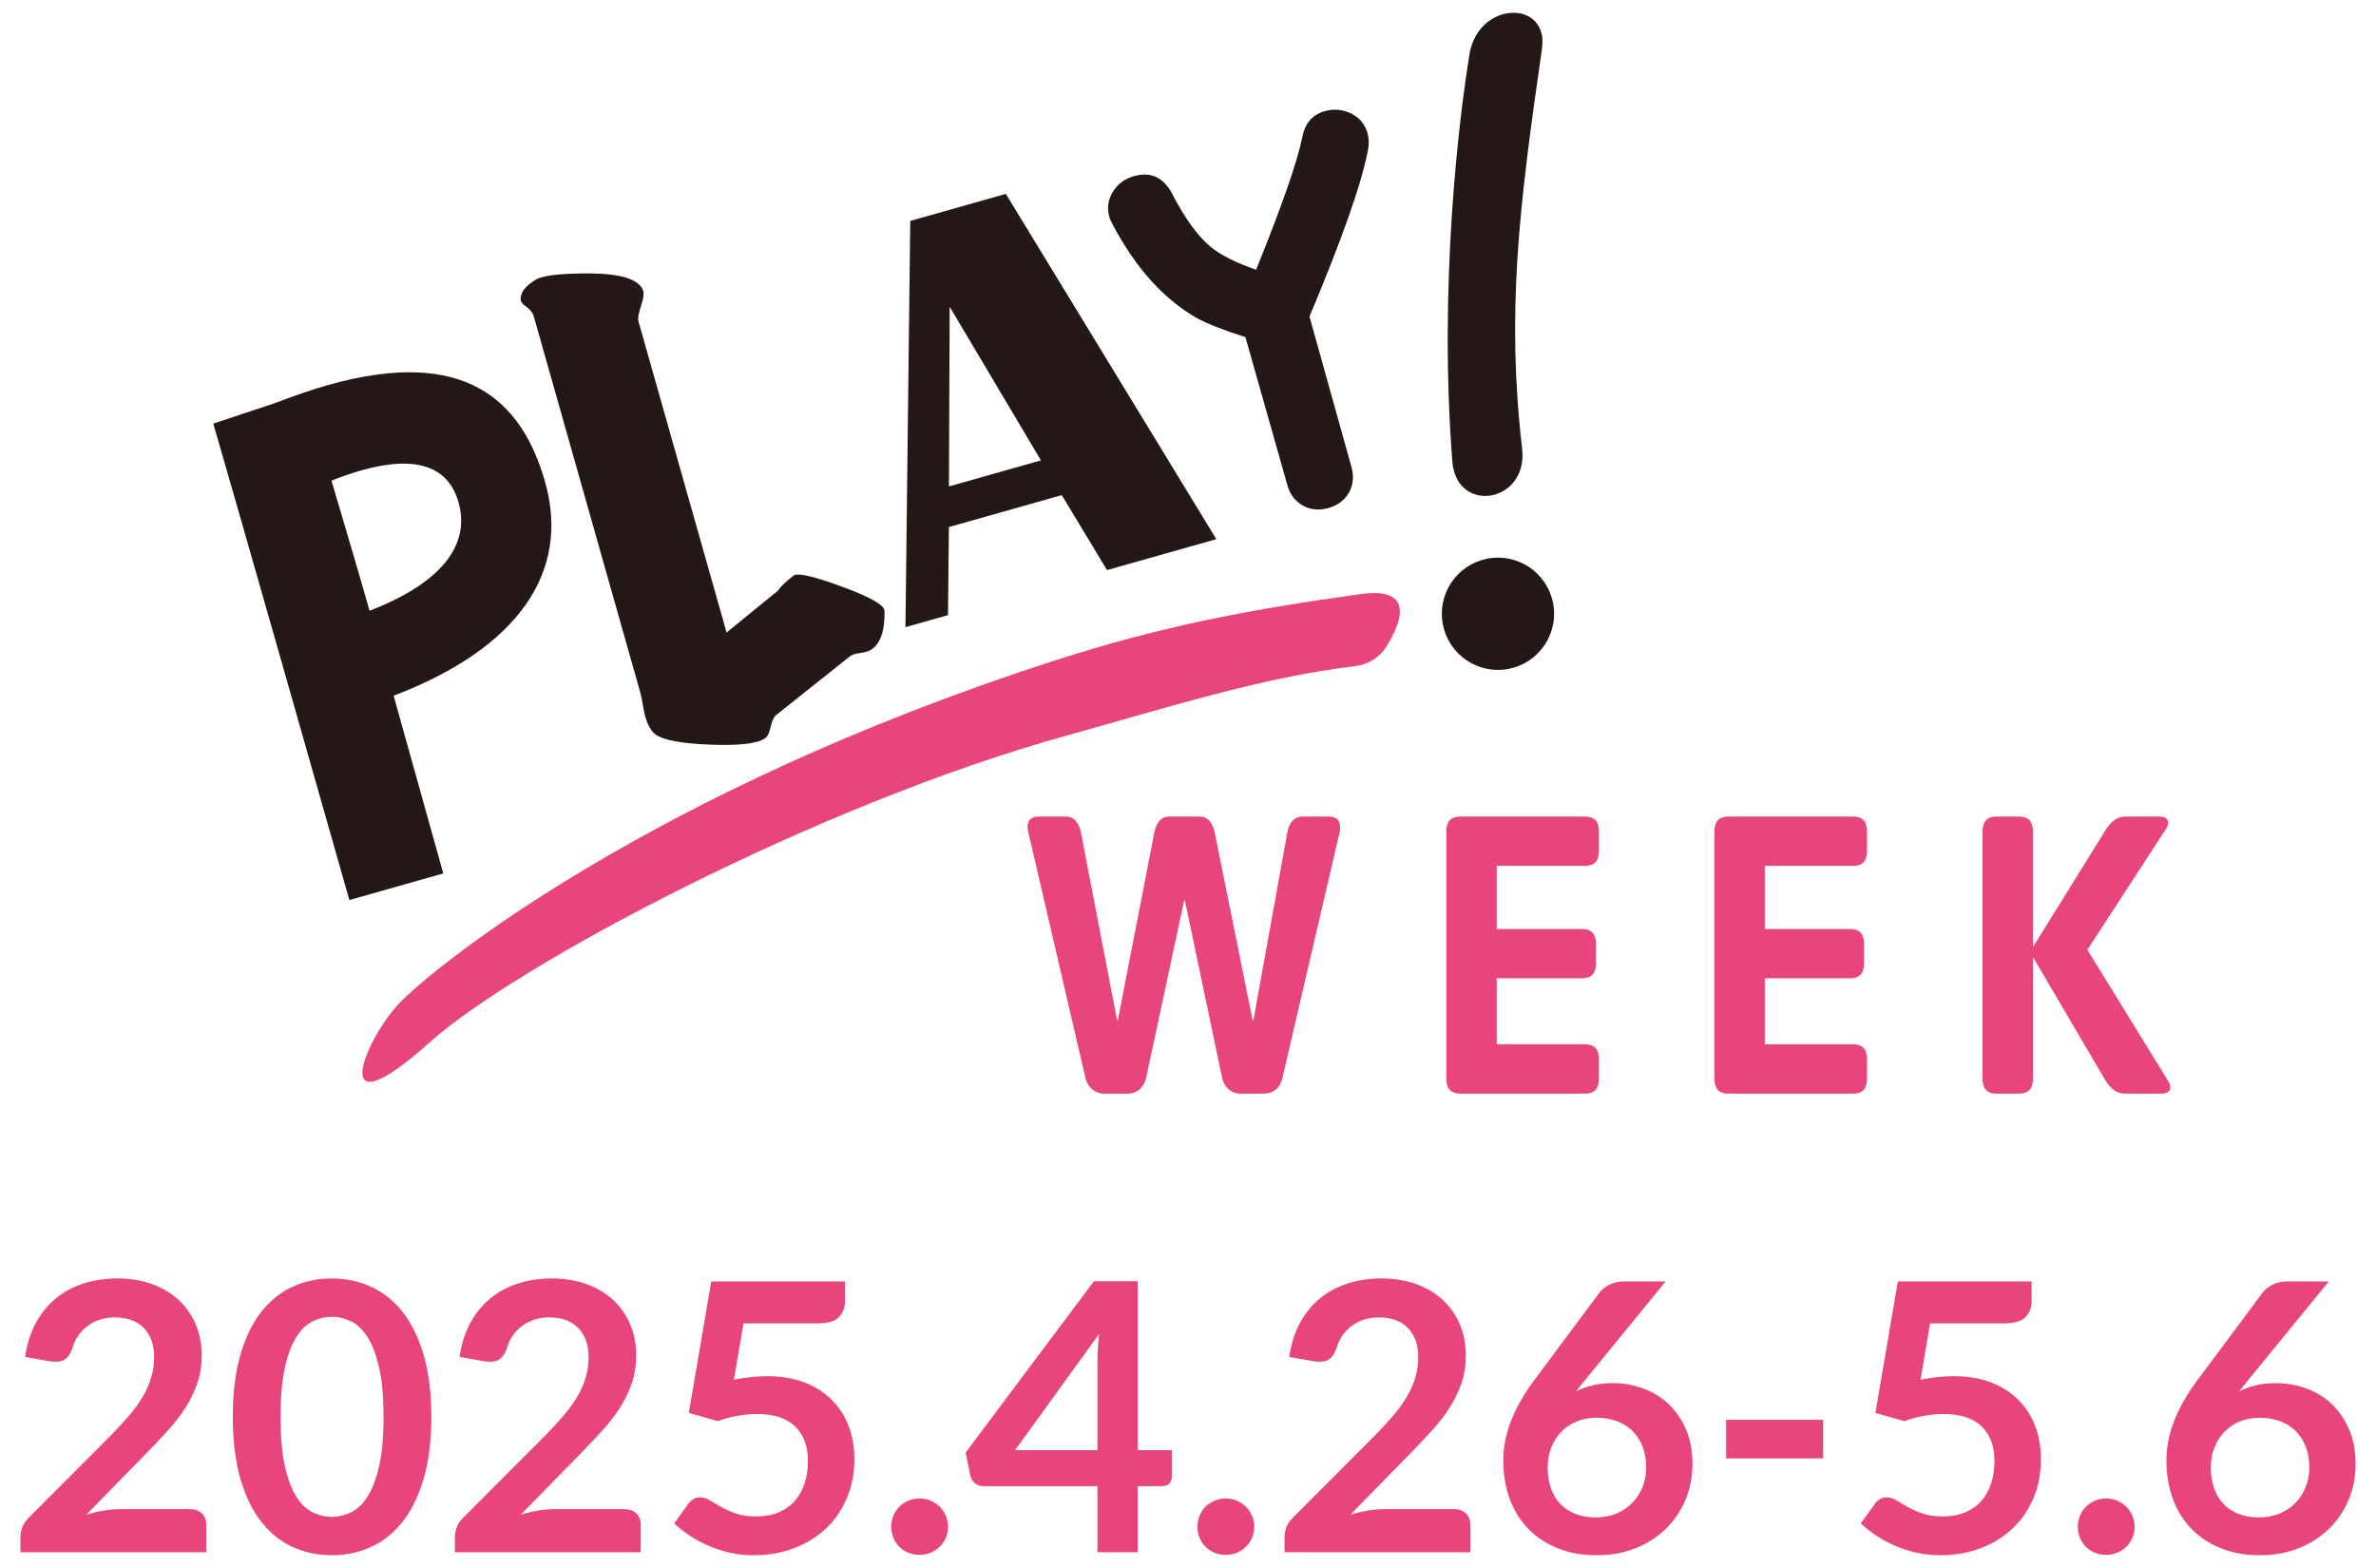
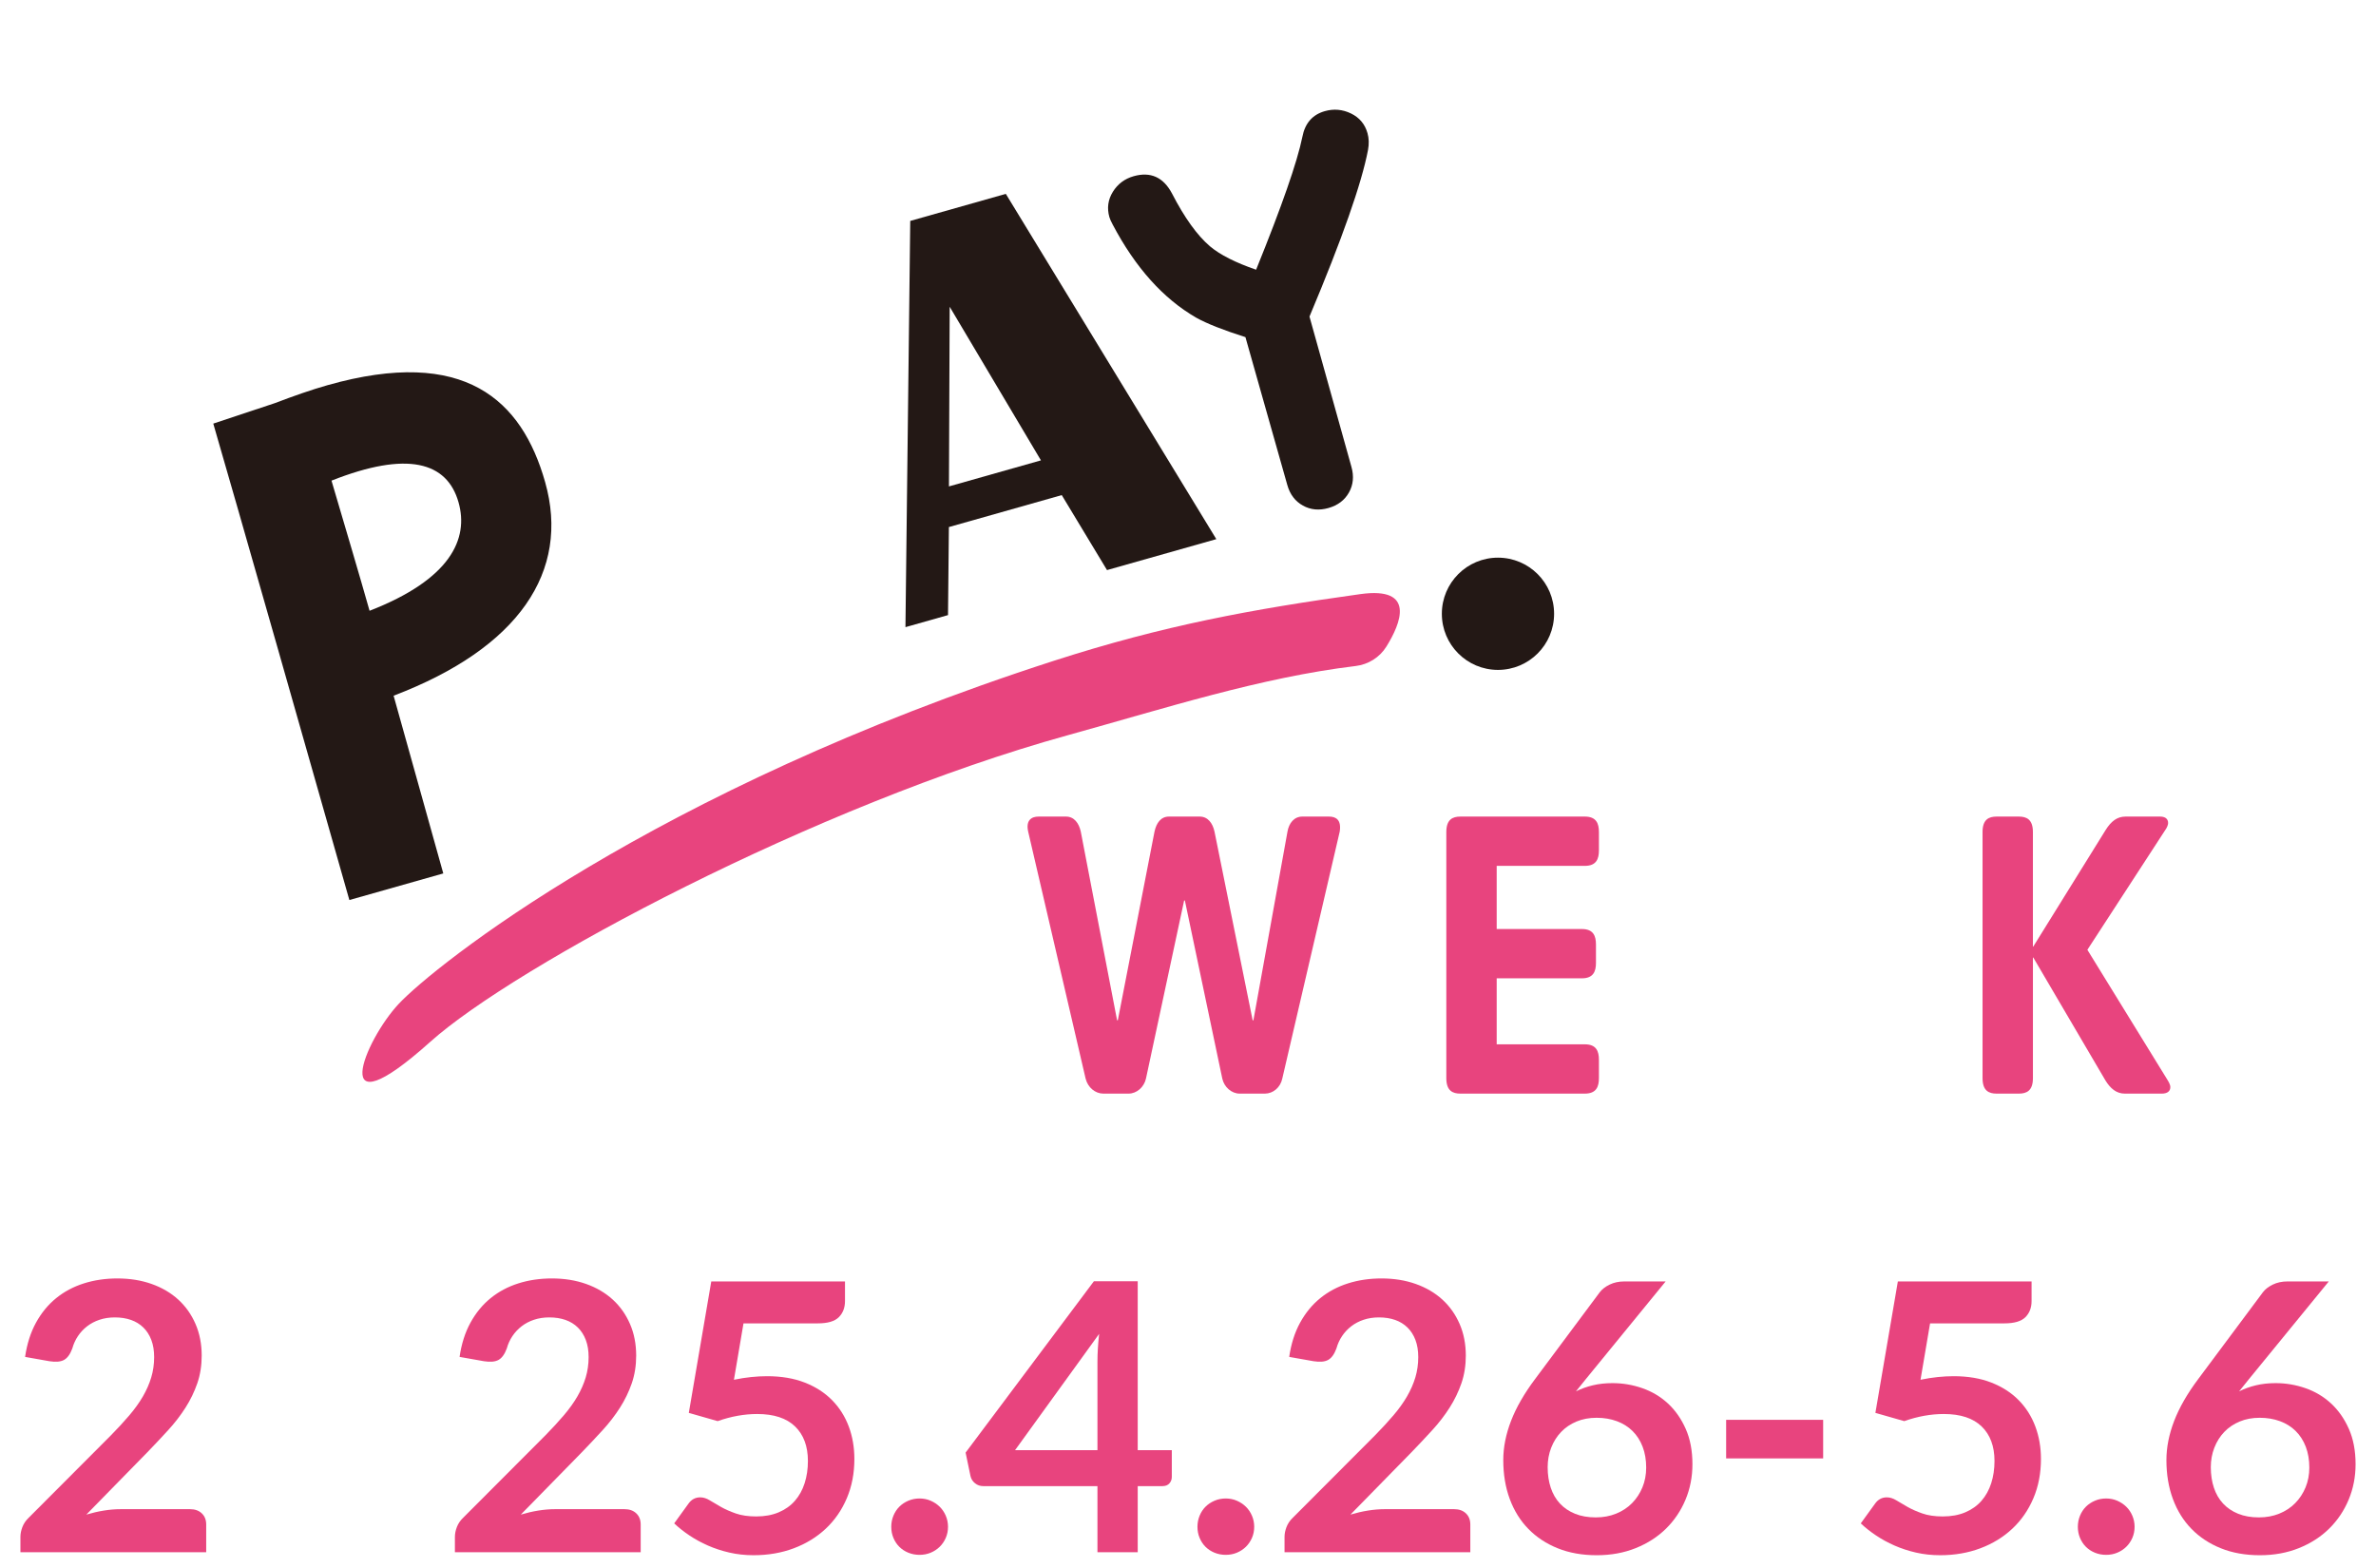
<svg xmlns="http://www.w3.org/2000/svg" id="pc" width="500" height="330" viewBox="0 0 500 330">
  <defs>
    <style>
      .cls-1 {
        fill: #231815;
      }

      .cls-2 {
        fill: #e8447e;
      }

      .cls-3 {
        fill: #e8447e;
      }
    </style>
  </defs>
  <g>
    <path class="cls-3" d="M39.965,317.616c1.05,0,1.885.295,2.502.887.617.591.926,1.373.926,2.345v5.833H4.298v-3.232c0-.656.138-1.346.414-2.069.276-.722.715-1.373,1.32-1.951l17.301-17.341c1.445-1.471,2.739-2.877,3.882-4.217,1.143-1.34,2.095-2.667,2.857-3.98.762-1.313,1.346-2.647,1.754-4.0.407-1.353.611-2.778.611-4.276,0-1.366-.197-2.568-.591-3.606-.394-1.038-.953-1.912-1.675-2.621-.723-.709-1.59-1.241-2.601-1.596-1.012-.354-2.148-.532-3.409-.532-1.156,0-2.227.164-3.212.492-.985.329-1.859.789-2.621,1.379-.762.591-1.406,1.281-1.931,2.069-.526.788-.92,1.655-1.183,2.601-.447,1.209-1.024,2.01-1.734,2.404-.709.394-1.734.486-3.074.276l-5.124-.907c.394-2.732,1.156-5.129,2.286-7.192,1.129-2.062,2.542-3.784,4.236-5.163,1.695-1.379,3.639-2.417,5.833-3.113,2.193-.696,4.552-1.044,7.074-1.044,2.627,0,5.031.388,7.212,1.163,2.181.775,4.046,1.872,5.596,3.291,1.55,1.418,2.759,3.127,3.626,5.124s1.301,4.217,1.301,6.66c0,2.103-.31,4.046-.926,5.833-.618,1.787-1.445,3.495-2.483,5.124-1.039,1.629-2.253,3.206-3.646,4.729-1.393,1.524-2.851,3.074-4.375,4.651l-12.848,13.124c1.234-.367,2.463-.65,3.685-.847,1.222-.197,2.385-.295,3.488-.295h14.622Z" />
-     <path class="cls-3" d="M90.765,298.186c0,4.966-.532,9.281-1.596,12.946-1.064,3.666-2.536,6.694-4.414,9.084-1.879,2.391-4.099,4.171-6.661,5.34-2.562,1.168-5.327,1.753-8.296,1.753-2.97,0-5.722-.585-8.257-1.753-2.536-1.169-4.736-2.949-6.601-5.34-1.866-2.391-3.324-5.419-4.375-9.084-1.051-3.665-1.576-7.98-1.576-12.946,0-4.992.525-9.314,1.576-12.966,1.051-3.652,2.509-6.673,4.375-9.064,1.865-2.391,4.065-4.171,6.601-5.34,2.535-1.169,5.287-1.754,8.257-1.754,2.969,0,5.734.585,8.296,1.754,2.562,1.169,4.782,2.95,6.661,5.34,1.878,2.391,3.35,5.413,4.414,9.064,1.064,3.652,1.596,7.975,1.596,12.966ZM80.715,298.186c0-4.125-.303-7.541-.907-10.247-.604-2.706-1.413-4.86-2.424-6.463-1.012-1.603-2.174-2.726-3.488-3.37-1.314-.644-2.68-.966-4.099-.966-1.393,0-2.739.322-4.04.966-1.301.644-2.451,1.767-3.449,3.37-.999,1.603-1.793,3.757-2.384,6.463-.591,2.707-.887,6.122-.887,10.247s.295,7.541.887,10.247c.591,2.707,1.385,4.861,2.384,6.463.998,1.603,2.148,2.727,3.449,3.37,1.3.644,2.646.965,4.04.965,1.418,0,2.785-.321,4.099-.965,1.313-.644,2.476-1.767,3.488-3.37,1.011-1.602,1.819-3.757,2.424-6.463.604-2.706.907-6.122.907-10.247Z" />
    <path class="cls-3" d="M131.397,317.616c1.05,0,1.885.295,2.502.887.617.591.926,1.373.926,2.345v5.833h-39.096v-3.232c0-.656.138-1.346.414-2.069.276-.722.715-1.373,1.32-1.951l17.301-17.341c1.445-1.471,2.739-2.877,3.882-4.217,1.143-1.34,2.095-2.667,2.857-3.98.762-1.313,1.346-2.647,1.754-4.0.407-1.353.611-2.778.611-4.276,0-1.366-.197-2.568-.591-3.606-.394-1.038-.953-1.912-1.675-2.621-.723-.709-1.59-1.241-2.601-1.596-1.012-.354-2.148-.532-3.409-.532-1.156,0-2.227.164-3.212.492-.985.329-1.859.789-2.621,1.379-.762.591-1.406,1.281-1.931,2.069-.526.788-.92,1.655-1.183,2.601-.447,1.209-1.024,2.01-1.734,2.404-.709.394-1.734.486-3.074.276l-5.124-.907c.394-2.732,1.156-5.129,2.286-7.192,1.129-2.062,2.542-3.784,4.236-5.163,1.695-1.379,3.639-2.417,5.833-3.113,2.193-.696,4.552-1.044,7.074-1.044,2.627,0,5.031.388,7.212,1.163,2.181.775,4.046,1.872,5.596,3.291,1.55,1.418,2.759,3.127,3.626,5.124s1.301,4.217,1.301,6.66c0,2.103-.31,4.046-.926,5.833-.618,1.787-1.445,3.495-2.483,5.124-1.039,1.629-2.253,3.206-3.646,4.729-1.393,1.524-2.851,3.074-4.375,4.651l-12.848,13.124c1.234-.367,2.463-.65,3.685-.847,1.222-.197,2.385-.295,3.488-.295h14.622Z" />
    <path class="cls-3" d="M154.451,290.382c1.261-.262,2.469-.453,3.626-.571,1.156-.118,2.272-.177,3.35-.177,2.996,0,5.636.447,7.922,1.34,2.286.894,4.204,2.128,5.754,3.705,1.55,1.577,2.719,3.423,3.508,5.537.788,2.116,1.182,4.395,1.182,6.838,0,3.022-.532,5.781-1.596,8.276-1.064,2.497-2.542,4.631-4.434,6.404-1.892,1.774-4.132,3.147-6.72,4.119-2.588.972-5.406,1.458-8.454,1.458-1.787,0-3.482-.184-5.084-.552-1.603-.367-3.107-.86-4.513-1.478-1.406-.617-2.707-1.327-3.902-2.128-1.196-.801-2.266-1.648-3.212-2.542l2.995-4.138c.631-.893,1.458-1.34,2.483-1.34.657,0,1.327.21,2.01.63.683.421,1.464.881,2.345,1.379.88.5,1.918.959,3.114,1.379,1.195.421,2.634.631,4.315.631,1.787,0,3.363-.289,4.729-.867,1.366-.578,2.502-1.386,3.409-2.424.907-1.038,1.589-2.272,2.05-3.705.459-1.432.689-2.989.689-4.67,0-3.1-.9-5.523-2.7-7.271-1.8-1.747-4.46-2.621-7.981-2.621-2.706,0-5.478.5-8.315,1.498l-6.069-1.734,4.729-27.667h28.139v4.138c0,1.393-.433,2.522-1.3,3.39s-2.339,1.3-4.414,1.3h-15.646l-2.01,11.863Z" />
    <path class="cls-3" d="M187.555,321.32c0-.814.151-1.589.454-2.325.302-.735.715-1.366,1.241-1.892.525-.525,1.156-.946,1.892-1.261.735-.315,1.524-.473,2.365-.473s1.622.158,2.345.473c.722.315,1.353.736,1.892,1.261.538.526.966,1.157,1.281,1.892.315.736.473,1.511.473,2.325,0,.841-.158,1.623-.473,2.345-.315.723-.743,1.347-1.281,1.872-.539.526-1.169.94-1.892,1.242-.723.302-1.504.453-2.345.453s-1.629-.151-2.365-.453c-.736-.302-1.366-.716-1.892-1.242-.526-.525-.939-1.149-1.241-1.872-.303-.722-.454-1.503-.454-2.345Z" />
    <path class="cls-3" d="M246.592,305.201v5.636c0,.526-.171.979-.512,1.36-.342.381-.828.571-1.458.571h-5.202v13.912h-8.474v-13.912h-24.041c-.657,0-1.235-.203-1.734-.611-.499-.407-.814-.913-.946-1.518l-1.024-4.926,26.997-36.061h9.222v35.549h7.173ZM230.946,305.201v-18.642c0-1.76.119-3.705.355-5.833l-17.696,24.475h17.341Z" />
    <path class="cls-3" d="M251.99,321.32c0-.814.151-1.589.454-2.325.302-.735.715-1.366,1.241-1.892.525-.525,1.156-.946,1.892-1.261.735-.315,1.524-.473,2.365-.473s1.622.158,2.345.473c.722.315,1.353.736,1.892,1.261.538.526.966,1.157,1.281,1.892.315.736.473,1.511.473,2.325,0,.841-.158,1.623-.473,2.345-.315.723-.743,1.347-1.281,1.872-.539.526-1.169.94-1.892,1.242-.723.302-1.504.453-2.345.453s-1.629-.151-2.365-.453c-.736-.302-1.366-.716-1.892-1.242-.526-.525-.939-1.149-1.241-1.872-.303-.722-.454-1.503-.454-2.345Z" />
    <path class="cls-3" d="M305.983,317.616c1.05,0,1.885.295,2.502.887.617.591.926,1.373.926,2.345v5.833h-39.096v-3.232c0-.656.138-1.346.414-2.069.276-.722.715-1.373,1.32-1.951l17.301-17.341c1.445-1.471,2.739-2.877,3.882-4.217,1.143-1.34,2.095-2.667,2.857-3.98.762-1.313,1.346-2.647,1.754-4.0.407-1.353.611-2.778.611-4.276,0-1.366-.197-2.568-.591-3.606-.394-1.038-.953-1.912-1.675-2.621-.723-.709-1.59-1.241-2.601-1.596-1.012-.354-2.148-.532-3.409-.532-1.156,0-2.227.164-3.212.492-.985.329-1.859.789-2.621,1.379-.762.591-1.406,1.281-1.931,2.069-.526.788-.92,1.655-1.183,2.601-.447,1.209-1.024,2.01-1.734,2.404-.709.394-1.734.486-3.074.276l-5.124-.907c.394-2.732,1.156-5.129,2.286-7.192,1.129-2.062,2.542-3.784,4.236-5.163,1.695-1.379,3.639-2.417,5.833-3.113,2.193-.696,4.552-1.044,7.074-1.044,2.627,0,5.031.388,7.212,1.163,2.181.775,4.046,1.872,5.596,3.291,1.55,1.418,2.759,3.127,3.626,5.124s1.301,4.217,1.301,6.66c0,2.103-.31,4.046-.926,5.833-.618,1.787-1.445,3.495-2.483,5.124-1.039,1.629-2.253,3.206-3.646,4.729-1.393,1.524-2.851,3.074-4.375,4.651l-12.848,13.124c1.234-.367,2.463-.65,3.685-.847,1.222-.197,2.385-.295,3.488-.295h14.622Z" />
    <path class="cls-3" d="M333.609,290.382l-1.971,2.444c1.104-.552,2.292-.979,3.567-1.281,1.274-.302,2.646-.453,4.118-.453,2.154,0,4.25.355,6.286,1.064,2.036.709,3.829,1.78,5.38,3.212,1.55,1.432,2.798,3.212,3.744,5.34.946,2.128,1.418,4.611,1.418,7.449,0,2.654-.486,5.144-1.458,7.469-.973,2.325-2.339,4.355-4.099,6.089-1.761,1.734-3.882,3.101-6.365,4.099-2.483.999-5.222,1.498-8.217,1.498-3.048,0-5.78-.486-8.197-1.458-2.418-.972-4.48-2.332-6.188-4.079-1.708-1.747-3.015-3.849-3.921-6.306-.907-2.457-1.36-5.183-1.36-8.178,0-2.68.545-5.432,1.636-8.257,1.09-2.824,2.778-5.76,5.064-8.809l13.597-18.247c.473-.631,1.163-1.169,2.069-1.616.907-.447,1.951-.67,3.133-.67h8.67l-16.907,20.691ZM335.816,319.35c1.55,0,2.976-.262,4.276-.788,1.301-.525,2.417-1.261,3.35-2.207.932-.946,1.662-2.056,2.188-3.33.525-1.274.788-2.661.788-4.158,0-1.629-.25-3.094-.749-4.394-.5-1.301-1.208-2.404-2.128-3.311-.92-.907-2.023-1.596-3.311-2.069-1.288-.473-2.707-.709-4.256-.709-1.551,0-2.956.263-4.217.789-1.261.526-2.339,1.255-3.231,2.187-.894.933-1.59,2.037-2.089,3.311-.5,1.275-.749,2.647-.749,4.119,0,1.576.217,3.015.65,4.315s1.077,2.411,1.931,3.33c.854.92,1.912,1.636,3.172,2.148,1.261.513,2.72.769,4.375.769Z" />
    <path class="cls-3" d="M363.245,298.816h20.415v8.119h-20.415v-8.119Z" />
    <path class="cls-3" d="M404.152,290.382c1.261-.262,2.469-.453,3.626-.571,1.156-.118,2.272-.177,3.35-.177,2.996,0,5.636.447,7.922,1.34,2.286.894,4.204,2.128,5.754,3.705,1.55,1.577,2.719,3.423,3.508,5.537.788,2.116,1.182,4.395,1.182,6.838,0,3.022-.532,5.781-1.596,8.276-1.064,2.497-2.542,4.631-4.434,6.404-1.892,1.774-4.132,3.147-6.72,4.119-2.588.972-5.406,1.458-8.454,1.458-1.787,0-3.482-.184-5.084-.552-1.603-.367-3.107-.86-4.513-1.478-1.406-.617-2.707-1.327-3.902-2.128-1.196-.801-2.266-1.648-3.212-2.542l2.995-4.138c.631-.893,1.458-1.34,2.483-1.34.657,0,1.327.21,2.01.63.683.421,1.464.881,2.345,1.379.88.5,1.918.959,3.114,1.379,1.195.421,2.634.631,4.315.631,1.787,0,3.363-.289,4.729-.867,1.366-.578,2.502-1.386,3.409-2.424.907-1.038,1.589-2.272,2.05-3.705.459-1.432.689-2.989.689-4.67,0-3.1-.9-5.523-2.7-7.271-1.8-1.747-4.46-2.621-7.981-2.621-2.706,0-5.478.5-8.315,1.498l-6.069-1.734,4.729-27.667h28.139v4.138c0,1.393-.433,2.522-1.3,3.39s-2.339,1.3-4.414,1.3h-15.646l-2.01,11.863Z" />
    <path class="cls-3" d="M437.256,321.32c0-.814.151-1.589.454-2.325.302-.735.715-1.366,1.241-1.892.525-.525,1.156-.946,1.892-1.261.735-.315,1.524-.473,2.365-.473s1.622.158,2.345.473c.722.315,1.353.736,1.892,1.261.538.526.966,1.157,1.281,1.892.315.736.473,1.511.473,2.325,0,.841-.158,1.623-.473,2.345-.315.723-.743,1.347-1.281,1.872-.539.526-1.169.94-1.892,1.242-.723.302-1.504.453-2.345.453s-1.629-.151-2.365-.453c-.736-.302-1.366-.716-1.892-1.242-.526-.525-.939-1.149-1.241-1.872-.303-.722-.454-1.503-.454-2.345Z" />
    <path class="cls-3" d="M473.159,290.382l-1.971,2.444c1.104-.552,2.292-.979,3.567-1.281,1.274-.302,2.646-.453,4.118-.453,2.154,0,4.25.355,6.286,1.064,2.036.709,3.829,1.78,5.38,3.212,1.55,1.432,2.798,3.212,3.744,5.34.946,2.128,1.418,4.611,1.418,7.449,0,2.654-.486,5.144-1.458,7.469-.973,2.325-2.339,4.355-4.099,6.089-1.761,1.734-3.882,3.101-6.365,4.099-2.483.999-5.222,1.498-8.217,1.498-3.048,0-5.78-.486-8.197-1.458-2.418-.972-4.48-2.332-6.188-4.079-1.708-1.747-3.015-3.849-3.921-6.306-.907-2.457-1.36-5.183-1.36-8.178,0-2.68.545-5.432,1.636-8.257,1.09-2.824,2.778-5.76,5.064-8.809l13.597-18.247c.473-.631,1.163-1.169,2.069-1.616.907-.447,1.951-.67,3.133-.67h8.67l-16.907,20.691ZM475.366,319.35c1.55,0,2.976-.262,4.276-.788,1.301-.525,2.417-1.261,3.35-2.207.932-.946,1.662-2.056,2.188-3.33.525-1.274.788-2.661.788-4.158,0-1.629-.25-3.094-.749-4.394-.5-1.301-1.208-2.404-2.128-3.311-.92-.907-2.023-1.596-3.311-2.069-1.288-.473-2.707-.709-4.256-.709-1.551,0-2.956.263-4.217.789-1.261.526-2.339,1.255-3.231,2.187-.894.933-1.59,2.037-2.089,3.311-.5,1.275-.749,2.647-.749,4.119,0,1.576.217,3.015.65,4.315s1.077,2.411,1.931,3.33c.854.92,1.912,1.636,3.172,2.148,1.261.513,2.72.769,4.375.769Z" />
  </g>
  <g>
    <g>
      <path class="cls-2" d="M216.369,175.028c-.545-2.401.702-3.173,2.183-3.173h5.768c1.717,0,2.729,1.372,3.119,3.173l7.639,39.7h.155l7.718-39.7c.388-1.801,1.324-3.173,3.039-3.173h6.47c1.715,0,2.729,1.372,3.119,3.173l8.028,39.7h.157l7.17-39.7c.312-1.801,1.405-3.173,3.119-3.173h5.613c1.479,0,2.648.686,2.26,3.173l-12.083,51.961c-.39,1.887-1.948,3.173-3.663,3.173h-5.301c-1.717,0-3.274-1.372-3.665-3.173l-7.873-37.47h-.155l-8.03,37.47c-.39,1.801-1.948,3.173-3.665,3.173h-5.301c-1.715,0-3.272-1.286-3.741-3.173l-12.083-51.961Z" />
      <path class="cls-2" d="M304.36,175.113c0-2.658,1.326-3.258,2.962-3.258h26.192c2.415,0,2.96,1.457,2.96,3.258v3.859c0,1.801-.545,3.258-2.96,3.258h-18.553v13.291h17.929c2.415,0,2.962,1.457,2.962,3.258v3.859c0,1.801-.547,3.258-2.962,3.258h-17.929v13.891h18.553c2.415,0,2.96,1.457,2.96,3.258v3.859c0,1.801-.545,3.258-2.96,3.258h-26.192c-1.636,0-2.962-.6-2.962-3.258v-51.791Z" />
-       <path class="cls-2" d="M360.78,175.113c0-2.658,1.326-3.258,2.962-3.258h26.192c2.415,0,2.96,1.457,2.96,3.258v3.859c0,1.801-.545,3.258-2.96,3.258h-18.553v13.291h17.929c2.415,0,2.962,1.457,2.962,3.258v3.859c0,1.801-.547,3.258-2.962,3.258h-17.929v13.891h18.553c2.415,0,2.96,1.457,2.96,3.258v3.859c0,1.801-.545,3.258-2.96,3.258h-26.192c-1.636,0-2.962-.6-2.962-3.258v-51.791Z" />
      <path class="cls-2" d="M417.201,175.113c0-2.658,1.326-3.258,2.962-3.258h4.677c1.636,0,2.962.6,2.962,3.258v24.095h.078l15.277-24.609c1.093-1.716,2.34-2.744,4.132-2.744h7.251c.934,0,1.715.343,1.715,1.372,0,.343-.233.943-.545,1.372l-16.448,25.295,16.681,27.095c.312.515.779,1.201.779,1.801,0,.857-.624,1.372-1.793,1.372h-7.794c-1.793,0-3.041-1.115-4.053-2.744l-15.2-25.895h-.078v25.381c0,2.658-1.326,3.258-2.962,3.258h-4.677c-1.636,0-2.962-.6-2.962-3.258v-51.791Z" />
    </g>
    <g>
      <path class="cls-1" d="M44.883,89.151l12.97-4.312c3.922-1.495,7.643-2.804,11.075-3.776,28.878-8.177,40.897,3.121,45.789,20.4,5.329,18.818-5.574,34.944-31.888,44.952,1.943,6.864,9.316,33.383,10.455,37.407l-19.763,5.596c-5.127-18.109-25.27-88.822-28.638-100.269ZM69.759,101.154c3.201,10.855,5.866,19.816,8.011,27.39,17.048-6.618,20.903-15.123,18.725-22.817-2.411-8.52-10.754-10.888-26.735-4.573Z" />
-       <path class="cls-1" d="M186.13,128.571c.103,3.979-.76,6.652-2.588,8.02-.565.418-1.402.698-2.512.839-1.108.144-1.868.401-2.273.773l-15.44,12.295c-.485.396-.869,1.226-1.146,2.498-.279,1.273-.674,2.065-1.179,2.38-1.557,1.123-5.394,1.57-11.509,1.341-6.118-.229-9.99-.962-11.62-2.207-1.226-1.015-2.061-2.911-2.504-5.682-.199-1.306-.401-2.316-.6-3.027l-22.521-79.534c-.382-.742-.888-1.325-1.517-1.744-.63-.417-.999-.824-1.112-1.219-.267-1.541.802-3.039,3.203-4.487,1.547-.863,5.303-1.288,11.274-1.275,6.747.052,10.506,1.289,11.278,3.71.178.634.013,1.704-.497,3.21-.51,1.51-.678,2.578-.497,3.21l18.531,65.45,10.804-8.811c.529-.832,1.671-1.92,3.419-3.27,1.06-.47,4.493.368,10.3,2.517,5.807,2.149,8.71,3.821,8.707,5.012Z" />
      <path class="cls-1" d="M211.663,40.803l44.297,72.665-23.002,6.512-9.524-15.78-23.751,6.726-.185,18.528-8.957,2.536,1.009-85.494,20.112-5.694ZM199.694,102.371l19.36-5.482-19.205-32.329-.155,37.811Z" />
      <path class="cls-1" d="M287.77,28.011c.315,1.106.348,2.288.111,3.549-1.335,7.023-5.44,18.714-12.317,35.064l8.829,31.635c.558,1.973.384,3.771-.518,5.388-.907,1.619-2.346,2.709-4.315,3.268-1.977.559-3.773.384-5.392-.519-1.62-.902-2.709-2.344-3.268-4.317l-8.815-31.128c-4.682-1.486-8.137-2.849-10.363-4.095-6.93-4.003-12.783-10.528-17.56-19.576-.361-.665-.594-1.193-.707-1.589-.535-1.894-.294-3.666.732-5.321,1.022-1.651,2.483-2.749,4.376-3.285,3.551-1.005,6.233.197,8.051,3.6,2.644,5.133,5.318,8.85,8.015,11.157,2.126,1.784,5.36,3.425,9.704,4.921,5.417-13.378,8.661-22.694,9.732-27.94.546-2.881,2.124-4.694,4.726-5.431,1.893-.535,3.729-.371,5.507.487,1.78.863,2.936,2.239,3.471,4.132Z" />
-       <path class="cls-1" d="M305.629,97.167c-2.905-37.262,1.422-72.51,3.633-85.882.802-4.576,3.764-7.364,6.956-8.268,3.471-.983,7.114.238,8.133,3.845.118.416.236.833.217,1.29.059.734-.022,1.505-.103,2.278-4.874,33.617-7.448,55.474-4.145,84.078,1.26,11.336-13.787,13.798-14.69,2.66Z" />
    </g>
    <path class="cls-2" d="M90.558,219.254c17.737-15.895,80.975-49.809,134.218-64.541,20.406-5.646,40.474-12.131,60.496-14.544,2.668-.321,5.056-1.807,6.476-4.088,3.023-4.858,6.276-12.681-5.477-11.045-22.817,3.177-41.461,6.598-64.494,14.032-84.619,27.31-130.499,64.371-137.832,72.163-7.333,7.792-15.339,27.696,6.613,8.023Z" />
    <circle class="cls-1" cx="315.23" cy="129.176" r="11.811" />
  </g>
</svg>